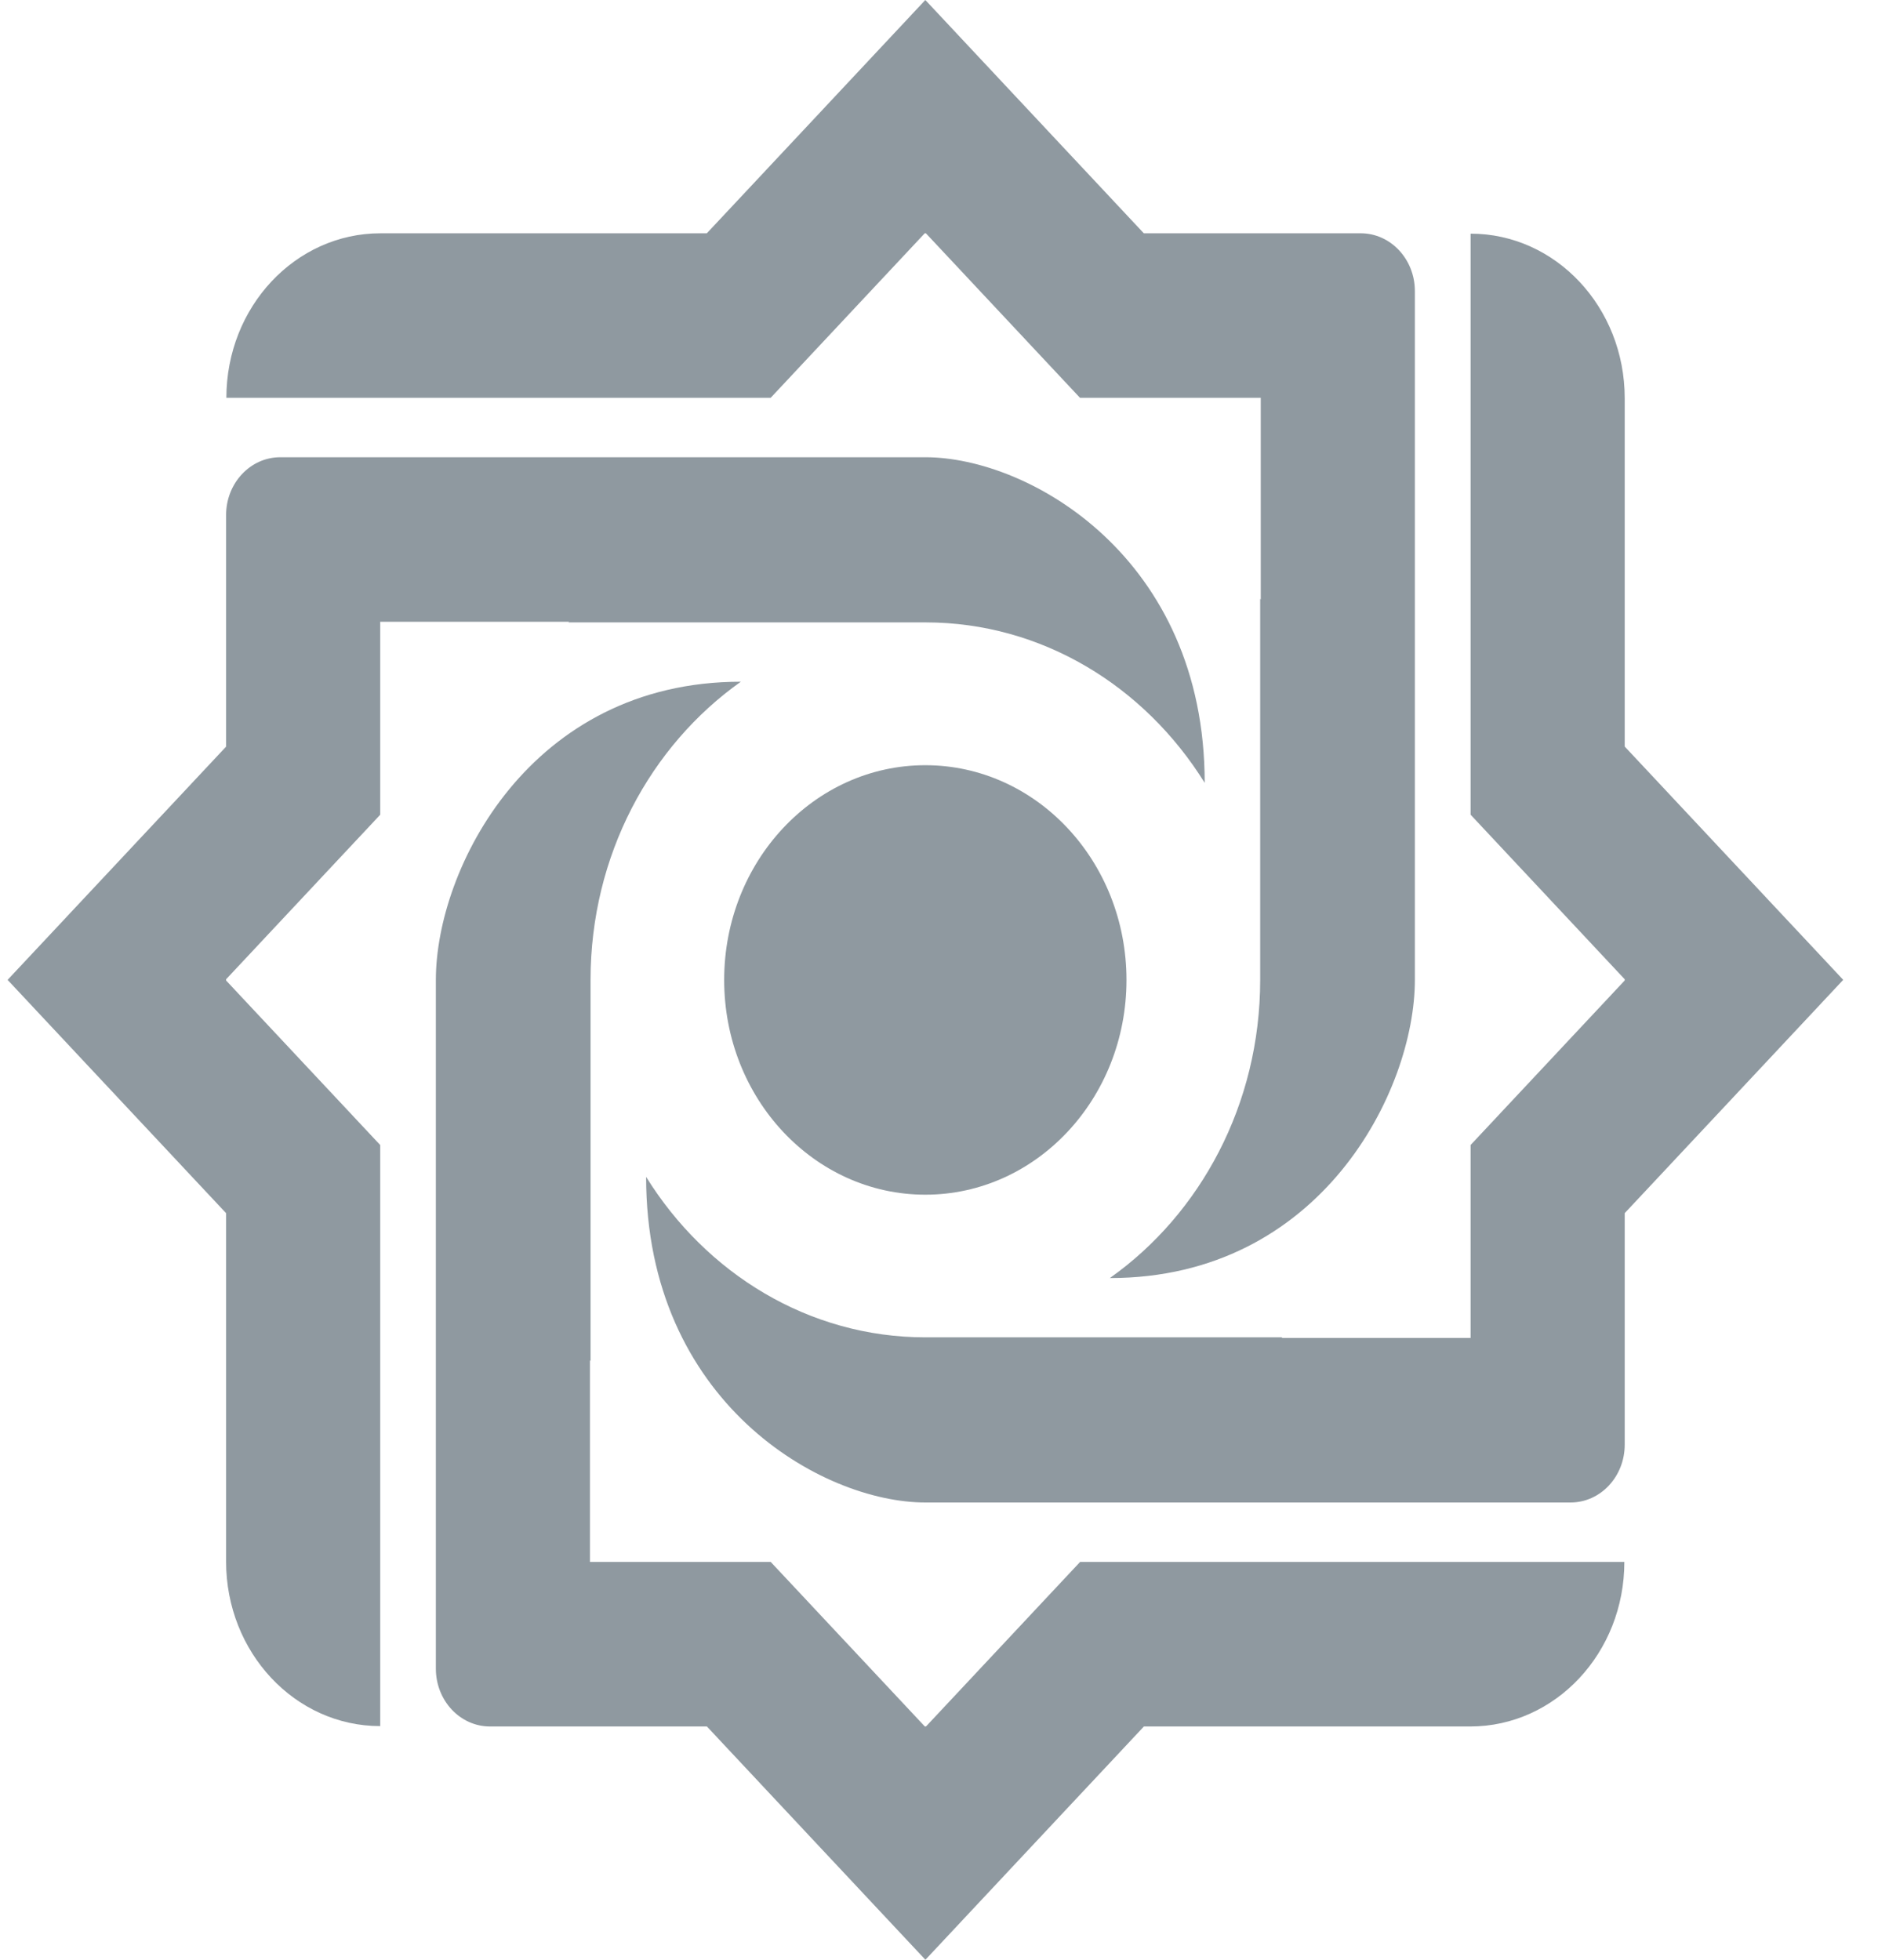
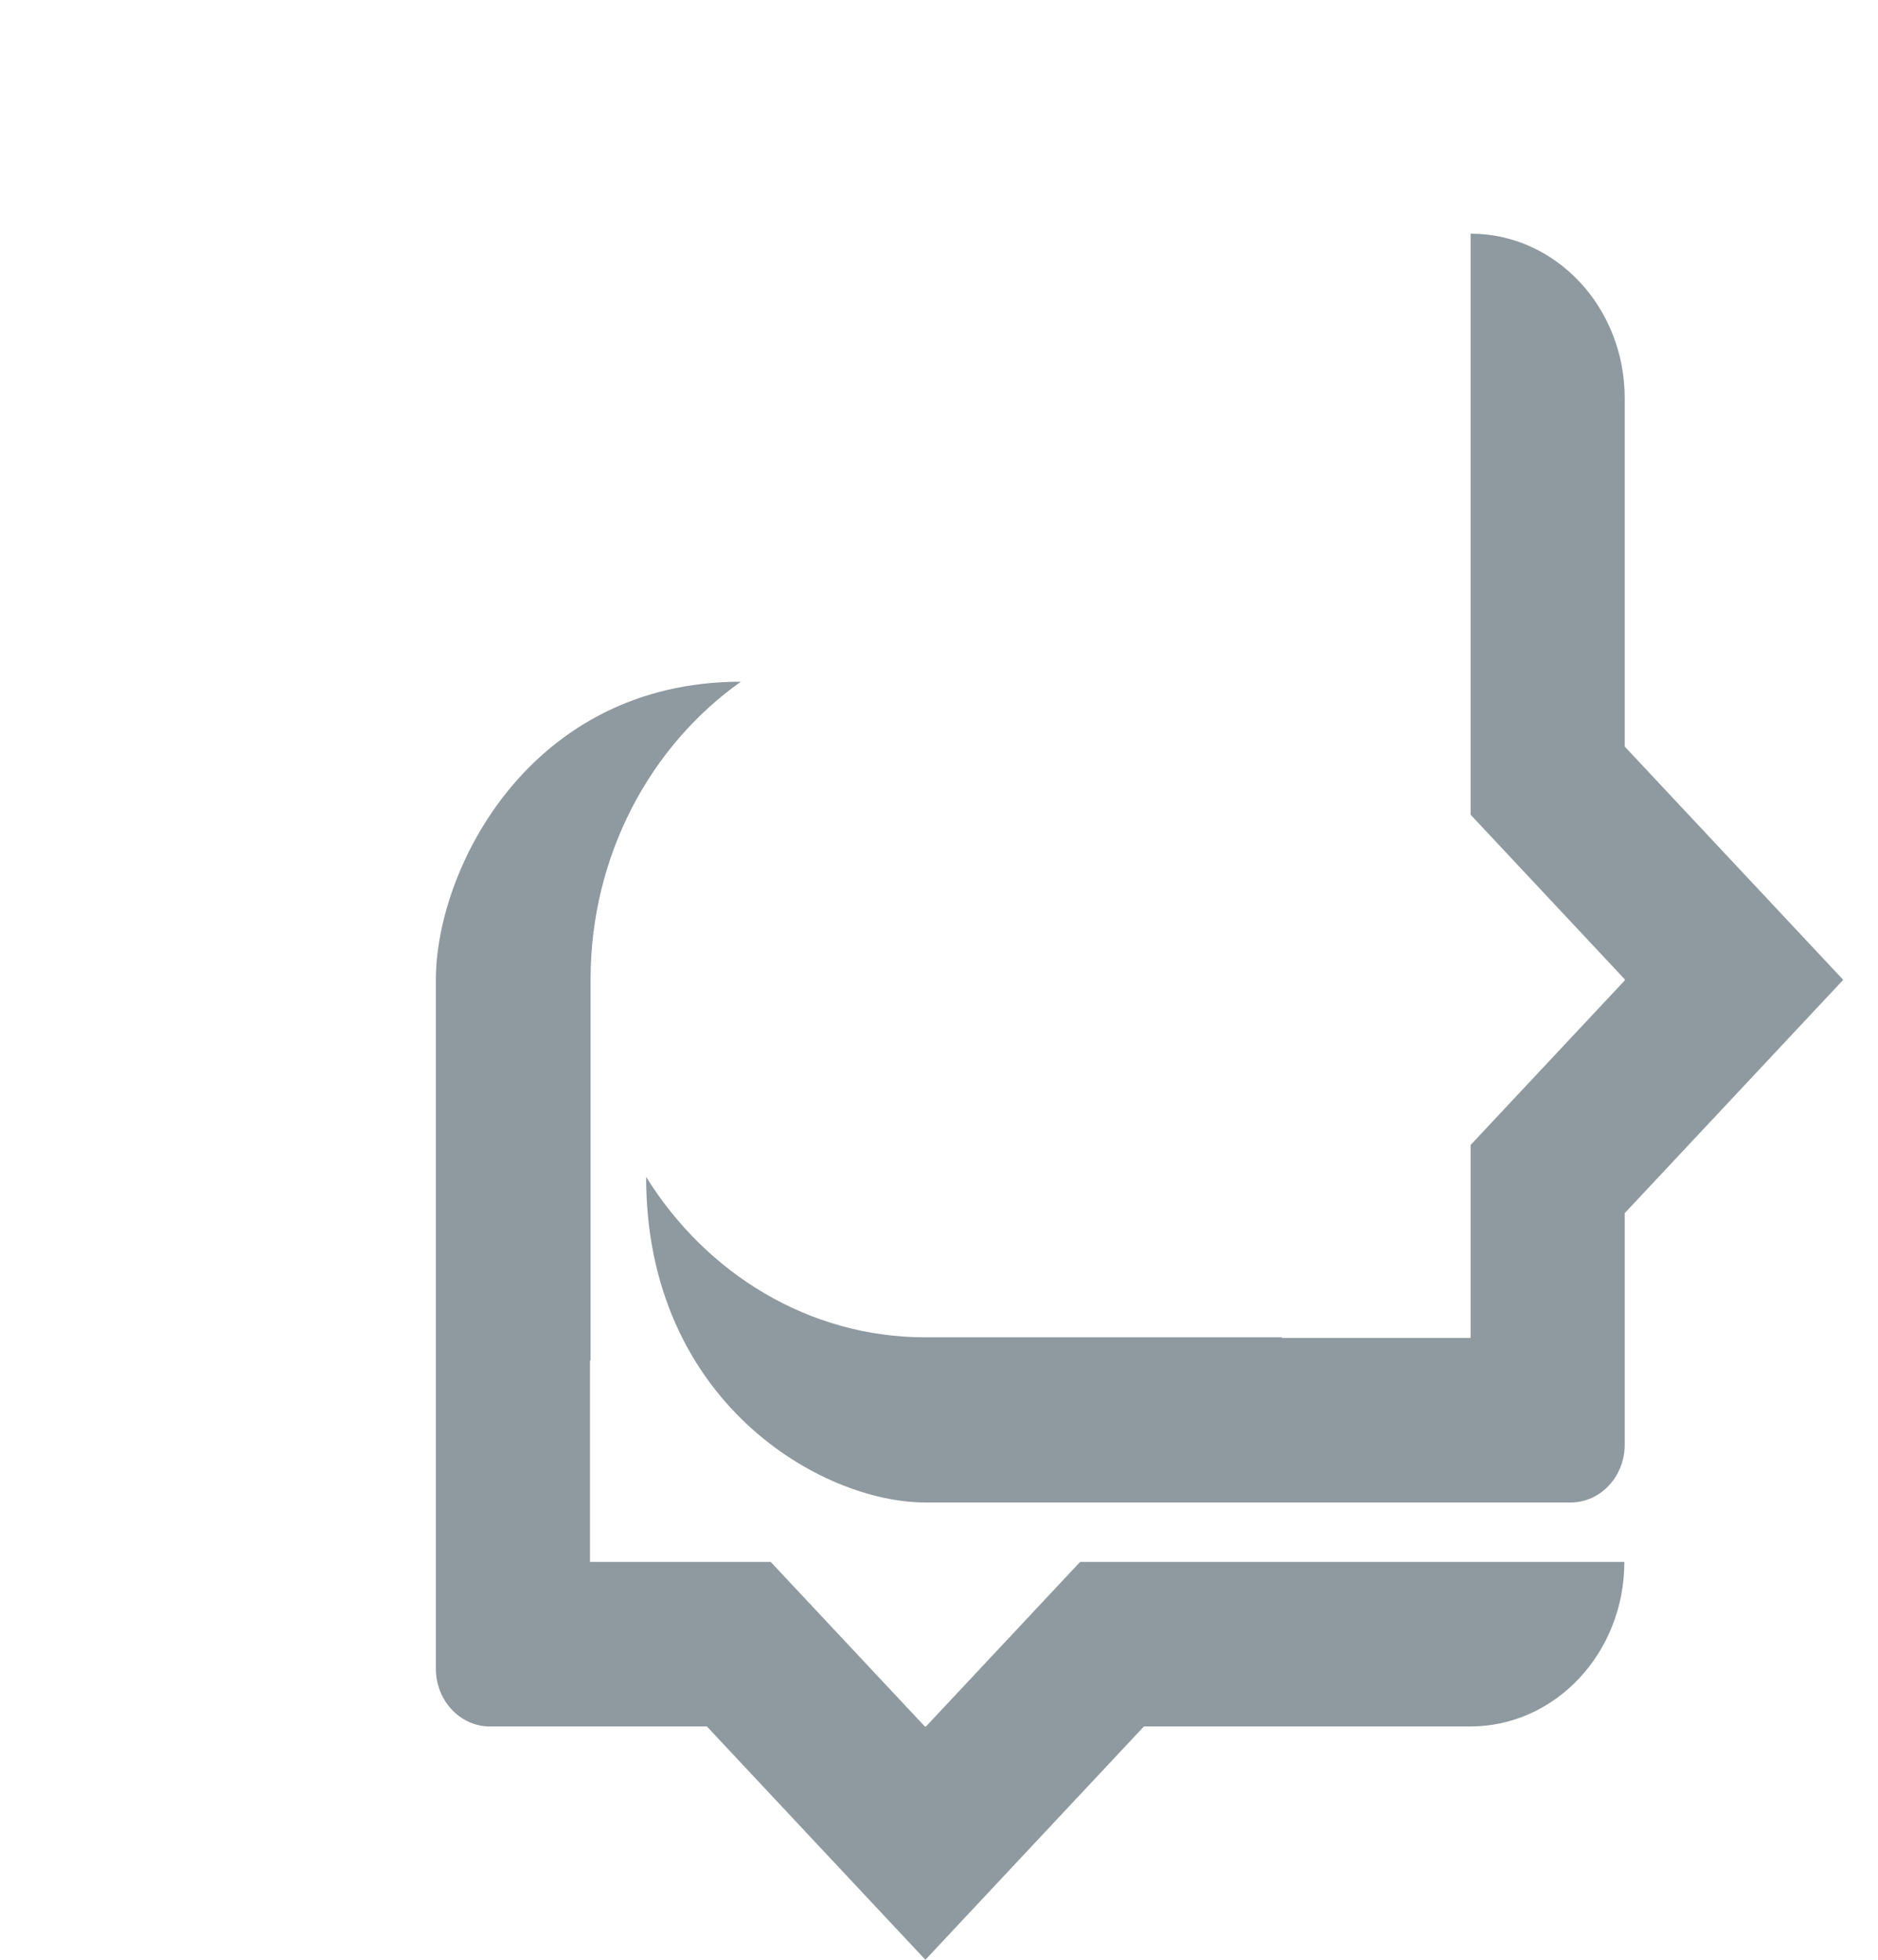
<svg xmlns="http://www.w3.org/2000/svg" width="46" height="48" viewBox="0 0 46 48" fill="none">
-   <path d="M22.665 29.261C25.386 29.261 27.592 26.907 27.592 24.002C27.592 21.097 25.386 18.742 22.665 18.742C19.944 18.742 17.738 21.097 17.738 24.002C17.738 26.907 19.944 29.261 22.665 29.261Z" fill="#8F99A0" />
-   <path d="M22.668 11.199H6.864C6.133 11.199 5.538 11.832 5.538 12.615V18.287L2.854 21.152L0.186 24L2.854 26.849L5.538 29.714V38.247C5.538 40.473 7.227 42.277 9.313 42.277V28.045L5.538 24.015V23.985L9.313 19.955V15.229H13.939C13.939 15.229 13.93 15.239 13.925 15.244H22.668C25.521 15.244 28.038 16.808 29.508 19.174C29.508 13.66 25.212 11.199 22.668 11.199Z" fill="#8F99A0" />
  <path d="M10.676 24V40.87C10.676 41.651 11.269 42.286 12.002 42.286H14.451H17.315L19.998 45.151L22.667 48L25.335 45.151L28.019 42.286H36.012C38.097 42.286 39.787 40.483 39.787 38.256H39.688H26.456L22.681 42.286H22.653L18.878 38.256H14.451V33.318C14.451 33.318 14.46 33.327 14.465 33.333V23.999C14.465 20.953 15.929 18.267 18.146 16.697C12.981 16.697 10.676 21.283 10.676 23.999V24Z" fill="#8F99A0" />
  <path d="M22.667 36.8H38.47C39.201 36.8 39.796 36.167 39.796 35.384V32.77V29.713L42.48 26.848L45.148 23.999L42.48 21.151L39.796 18.285V9.753C39.796 7.526 38.106 5.723 36.021 5.723V5.828V19.954L39.796 23.985V24.014L36.021 28.044V32.77H31.395C31.395 32.77 31.404 32.761 31.409 32.755H22.666C19.812 32.755 17.296 31.192 15.826 28.825C15.826 34.339 20.122 36.8 22.666 36.8H22.667Z" fill="#8F99A0" />
-   <path d="M34.656 24V7.13C34.656 6.349 34.063 5.714 33.33 5.714H30.881H28.017L25.333 2.849L22.665 0L19.997 2.849L17.313 5.714H9.32C7.234 5.714 5.545 7.517 5.545 9.744H5.643H18.876L22.651 5.714H22.679L26.454 9.744H30.881V14.682C30.881 14.682 30.872 14.673 30.867 14.667V24.001C30.867 27.047 29.402 29.734 27.185 31.303C32.351 31.303 34.656 26.717 34.656 24.001V24Z" fill="#8F99A0" />
</svg>